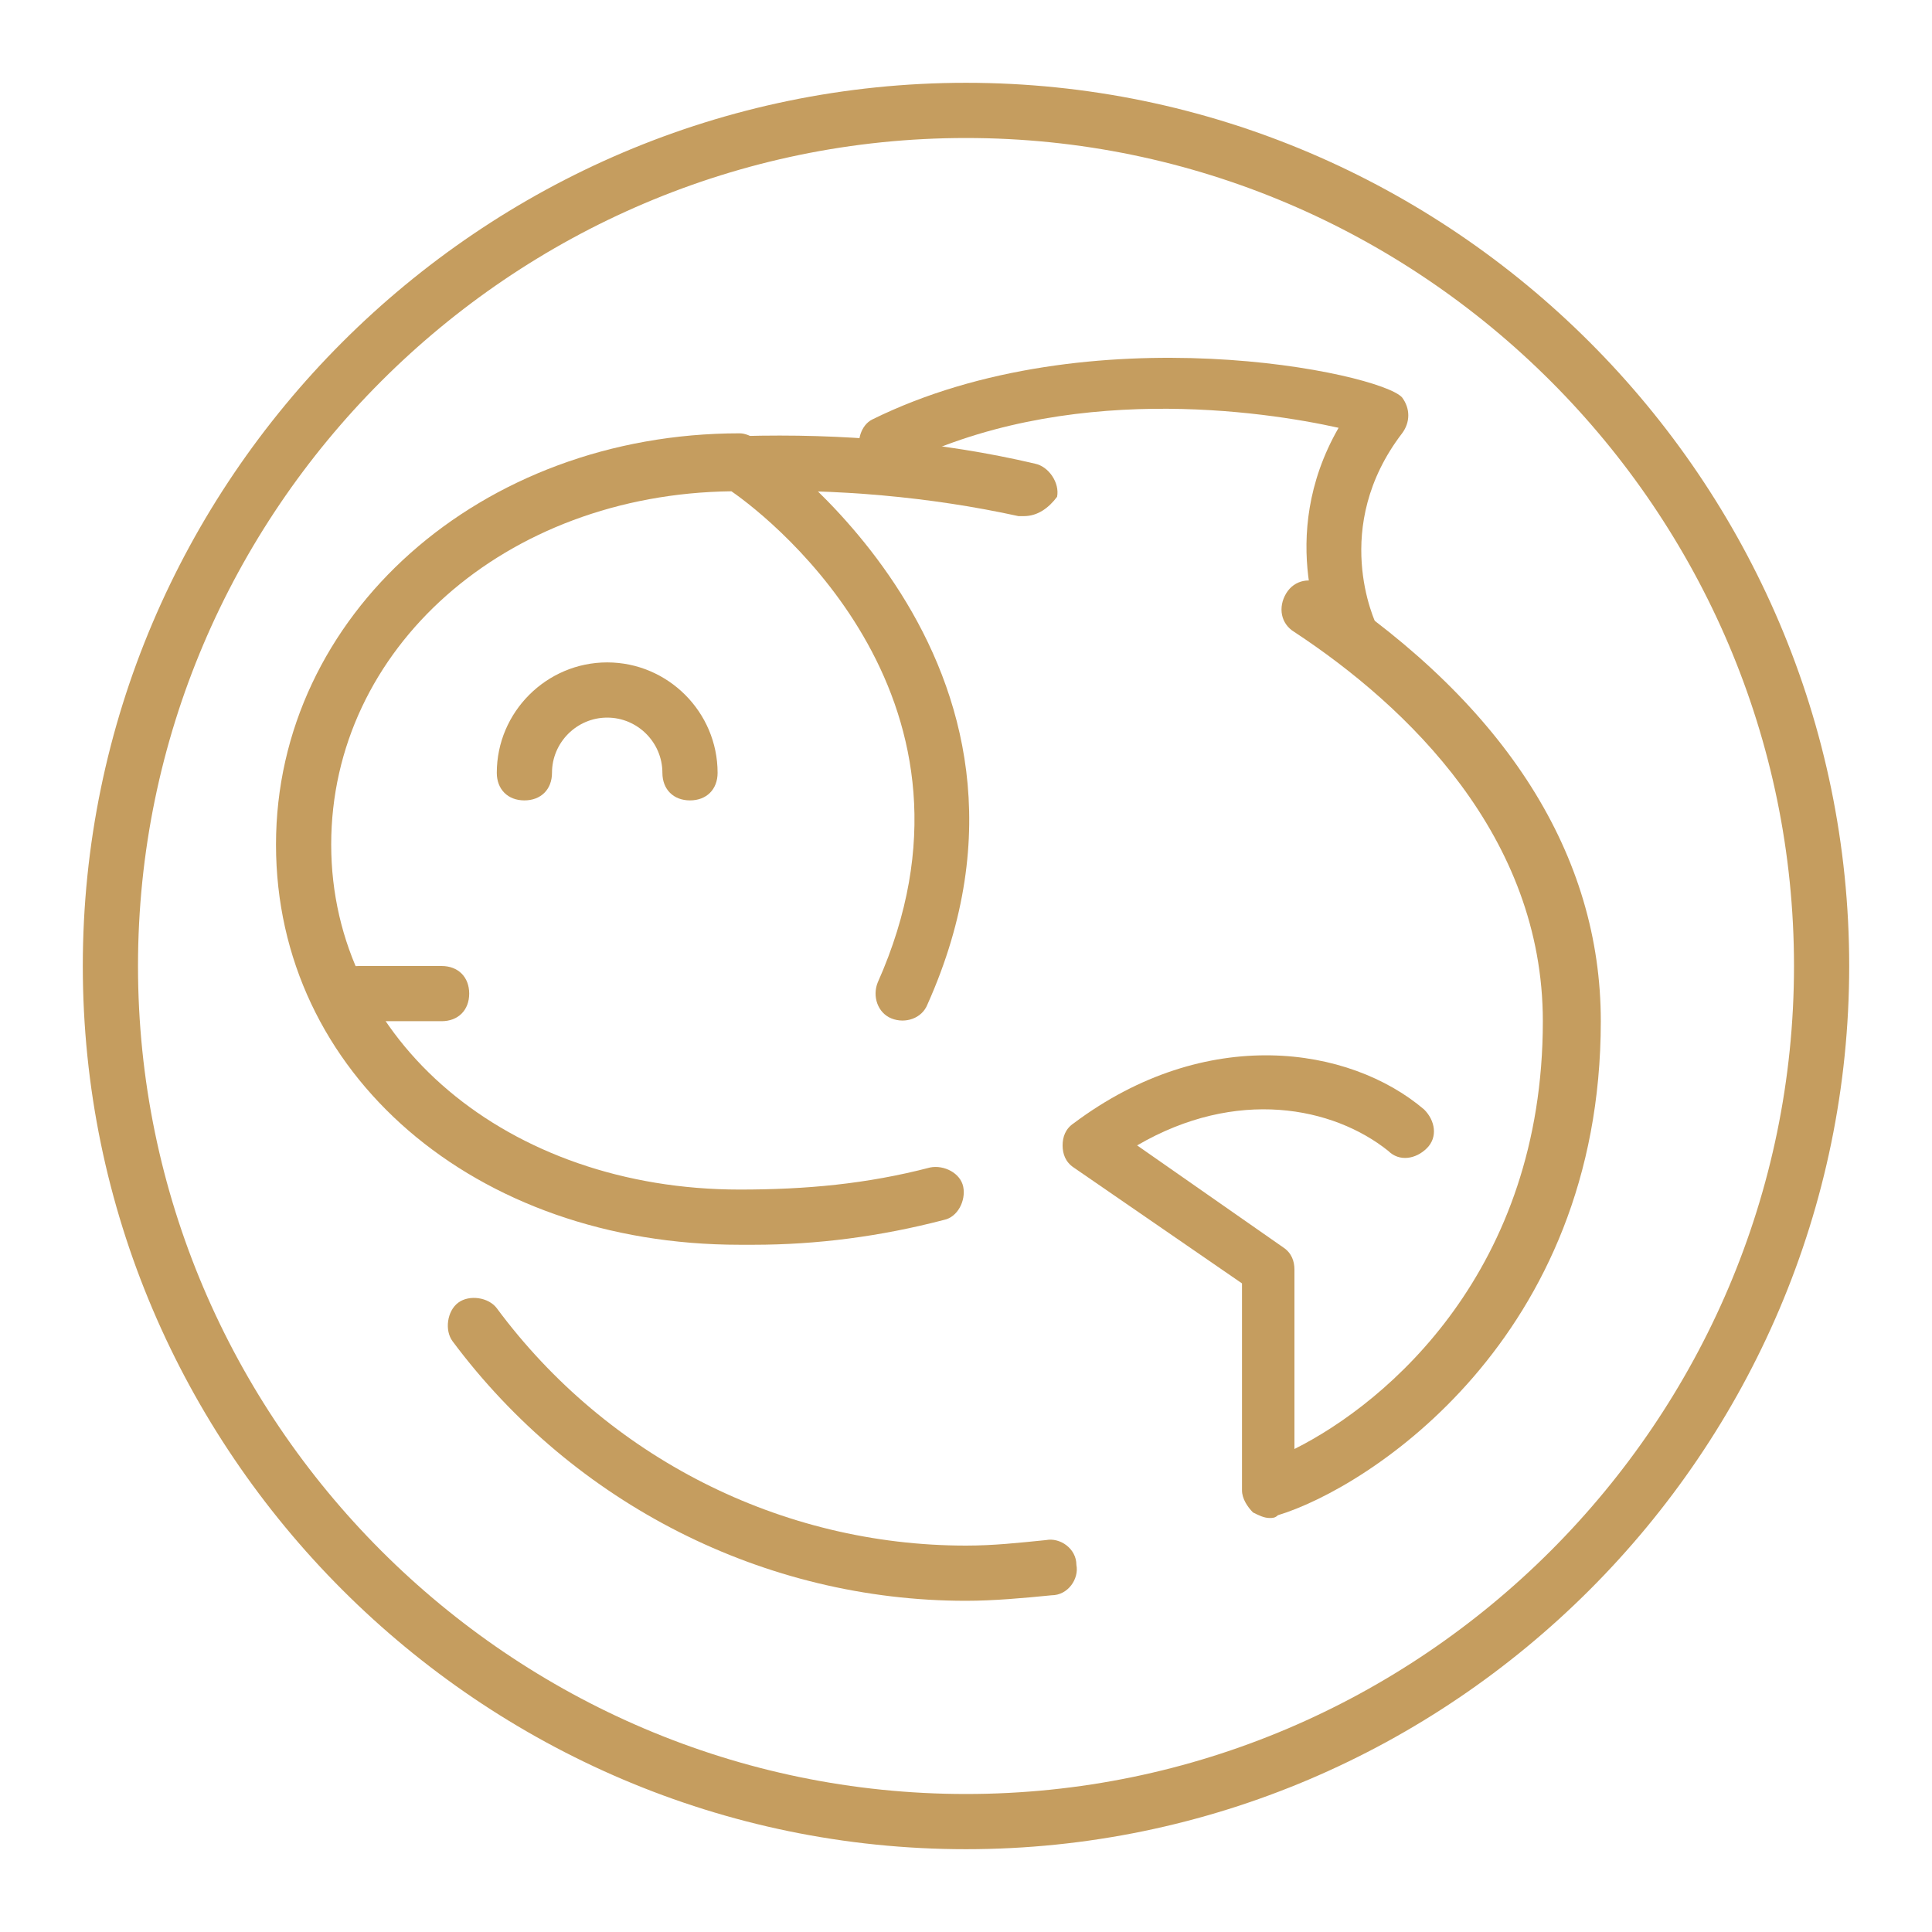
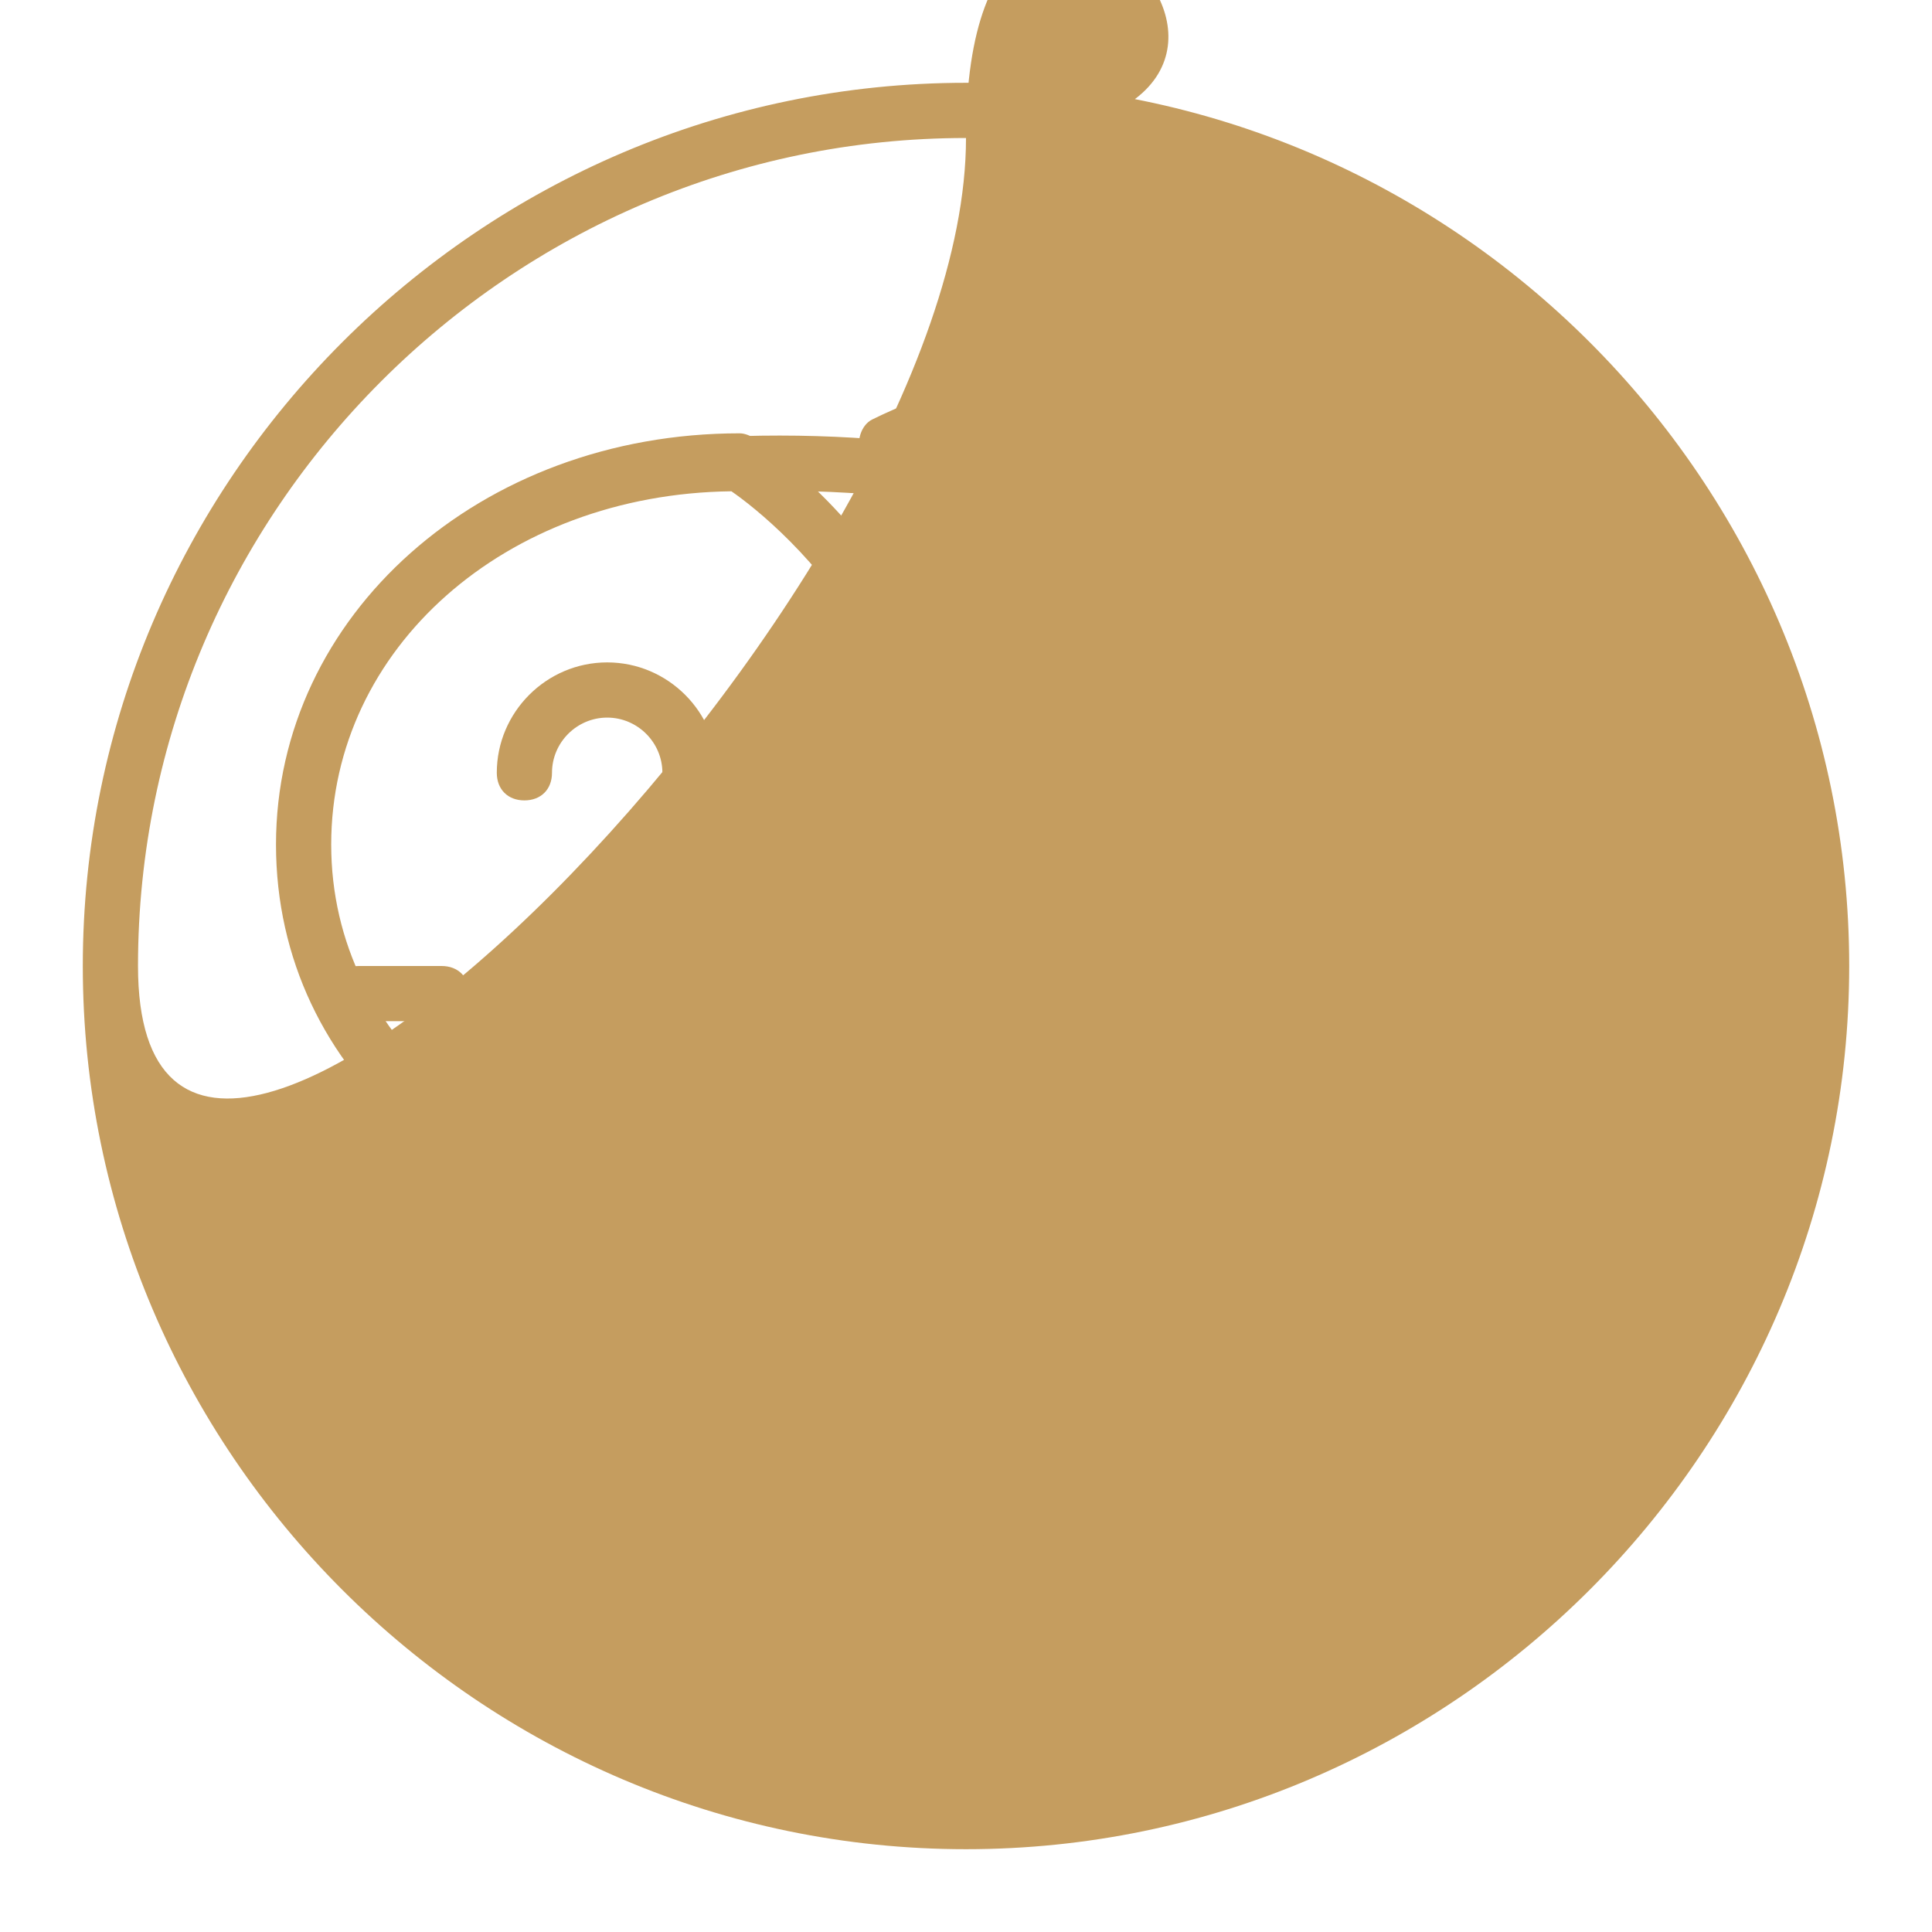
<svg xmlns="http://www.w3.org/2000/svg" version="1.1" id="Layer_1" x="0px" y="0px" width="70px" height="70px" viewBox="0 0 70 70" style="enable-background:new 0 0 70 70;" xml:space="preserve">
  <style type="text/css">
	.st0{display:none;}
	.st1{display:inline;}
	.st2{fill:#C59D5F;}
</style>
  <g id="desserts" class="st0">
    <g class="st1">
      <g>
        <path class="st2" d="M40,37h-2c-0.6,0-1-0.4-1-1s0.4-1,1-1h2c5.3,0,10-4.5,10-8c0-3.3-1.7-5.2-3-6.2c-0.1,1.1-0.5,2.4-1.5,3.8     c-2.3,3.3-6.8,5.4-13.4,6.4c-4.7,0.7-7.1,2.4-7.1,5c0,0.6-0.4,1-1,1s-1-0.4-1-1c0-2.6,1.5-5.9,8.9-7c6-0.9,10.1-2.8,12.1-5.5     c1.5-2.2,1.1-4.2,1.1-4.2c-0.1-0.4,0-0.7,0.3-1c0.3-0.2,0.7-0.3,1-0.2c0.2,0.1,5.6,2.3,5.6,8.9C52,31.5,46.6,37,40,37z" />
      </g>
      <g>
        <path class="st2" d="M52.7,37H52c-0.6,0-1-0.4-1-1s0.4-1,1-1h0.7c1.4,0,2.7-1,2.9-2.4c0.6-3.7-3.9-5.7-4-5.7     c-0.5-0.2-0.7-0.8-0.5-1.3c0.2-0.5,0.8-0.7,1.3-0.5c0.2,0.1,6,2.7,5.2,7.9C57.2,35.3,55.1,37,52.7,37z" />
      </g>
      <g>
        <path class="st2" d="M18,24C18,24,18,24,18,24c-0.6,0-1-0.5-1-1c0-0.2,0.1-4.6,6.8-6c3.8-0.8,4.6-2.2,5-3     c0.1-0.2,0.2-0.4,0.4-0.6c0.3-0.4,1-0.5,1.4-0.2c0.4,0.3,0.5,1,0.2,1.4c-0.1,0.1-0.1,0.2-0.2,0.3C30,16,28.9,18,24.2,19     c-5,1-5.2,3.9-5.2,4C19,23.6,18.5,24,18,24z" />
      </g>
      <g>
        <path class="st2" d="M13.8,37c-0.5,0-0.9-0.3-1-0.8c-0.4-1.6-0.2-3.4,0.6-5c0.8-1.7,2-3.2,3.8-4.5c1.2-0.9,2.5-1.6,4.1-2.3     c1.8-0.8,3.8-1.4,5.7-1.9c5.9-1.8,11.4-3.5,13-9.6c0.1-0.3,0.3-0.5,0.5-0.6c0.3-0.1,0.6-0.1,0.8,0c0.2,0.1,5.6,2.3,5.6,6.9     c0,0.6-0.4,1-1,1s-1-0.4-1-1c0-2.3-2.1-3.8-3.4-4.6c-2.2,6.3-8.4,8.2-14,9.9c-1.9,0.6-3.8,1.1-5.5,1.9c-1.5,0.6-2.7,1.3-3.7,2.1     c-1.5,1.1-2.6,2.4-3.2,3.7c-0.6,1.2-0.7,2.6-0.4,3.8c0.1,0.5-0.2,1.1-0.8,1.2C14,37,13.9,37,13.8,37z" />
      </g>
    </g>
    <g class="st1">
      <g>
        <path class="st2" d="M48.6,67H21.4c-1.3,0-2.4-0.8-2.8-2l-7.5-20.7c-0.1-0.4,0-0.8,0.2-1l1.9-1.9c1.5-1.5,4.1-1.5,5.7,0l1.2,1.2     l2.4-1.9c1.5-1.2,3.5-1.2,5,0l2.5,2l2.5-2c1.5-1.2,3.5-1.2,5,0l2.5,2l2.5-2c1.5-1.2,3.5-1.2,5,0l2.4,1.9l1.2-1.2     c1.5-1.5,4.1-1.5,5.7,0l1.9,1.9c0.3,0.3,0.4,0.7,0.2,1L51.4,65C51,66.2,49.9,67,48.6,67z M13.2,44.3l7.3,20.1     c0.1,0.4,0.5,0.7,0.9,0.7h27.2c0.4,0,0.8-0.3,0.9-0.7l7.3-20.1l-1.4-1.4c-0.8-0.8-2-0.8-2.8,0l-1.9,1.9c-0.4,0.4-0.9,0.4-1.3,0.1     l-3.1-2.5c-0.7-0.6-1.8-0.6-2.5,0l-3.1,2.5c-0.4,0.3-0.9,0.3-1.2,0l-3.1-2.5c-0.7-0.6-1.8-0.6-2.5,0l-3.1,2.5     c-0.4,0.3-0.9,0.3-1.2,0l-3.1-2.5c-0.7-0.6-1.8-0.6-2.5,0l-3.1,2.5c-0.4,0.3-1,0.3-1.3-0.1l-1.9-1.9c-0.8-0.8-2.1-0.8-2.8,0     L13.2,44.3z" />
      </g>
      <g>
-         <path class="st2" d="M31,57c-0.5,0-1-0.4-1-0.9l-1-12c0-0.6,0.4-1,0.9-1.1c0.6-0.1,1,0.4,1.1,0.9l1,12C32,56.5,31.6,57,31,57     C31.1,57,31,57,31,57z" />
-       </g>
+         </g>
      <g>
        <path class="st2" d="M24,57c-0.4,0-0.8-0.3-0.9-0.7l-4-12c-0.2-0.5,0.1-1.1,0.6-1.3c0.5-0.2,1.1,0.1,1.3,0.6l4,12     c0.2,0.5-0.1,1.1-0.6,1.3C24.2,57,24.1,57,24,57z" />
      </g>
      <g>
        <path class="st2" d="M39,57C39,57,38.9,57,39,57c-0.6,0-1-0.5-1-1.1l1-12c0-0.6,0.5-1,1.1-0.9c0.6,0,1,0.5,0.9,1.1l-1,12     C40,56.6,39.5,57,39,57z" />
      </g>
      <g>
        <path class="st2" d="M46,57c-0.1,0-0.2,0-0.3-0.1c-0.5-0.2-0.8-0.7-0.6-1.3l4-12c0.2-0.5,0.7-0.8,1.3-0.6     c0.5,0.2,0.8,0.7,0.6,1.3l-4,12C46.8,56.7,46.4,57,46,57z" />
      </g>
    </g>
    <g class="st1">
      <path class="st2" d="M35,17c-3.9,0-7-3.1-7-7s3.1-7,7-7c3,0,5.6,1.9,6.6,4.7c0.2,0.5-0.1,1.1-0.6,1.3c-0.5,0.2-1.1-0.1-1.3-0.6    C39,6.3,37.1,5,35,5c-2.8,0-5,2.2-5,5s2.2,5,5,5c0.6,0,1,0.4,1,1S35.6,17,35,17z" />
    </g>
  </g>
  <g id="fish_4_">
    <g id="fish_5_">
      <g>
        <path class="st2" d="M37.1,18.7c-0.1,0-0.1,0-0.2,0c-3.2-0.7-6.6-1-10-0.9c-0.6,0-1-0.4-1-1c0-0.6,0.4-1,1-1     c3.6-0.1,7.2,0.2,10.6,1c0.5,0.1,0.9,0.7,0.8,1.2C38,18.4,37.6,18.7,37.1,18.7z" />
      </g>
      <g>
        <path class="st2" d="M46,55c-0.2,0-0.4-0.1-0.6-0.2C45.2,54.6,45,54.3,45,54v-7.5l-6.1-4.2c-0.3-0.2-0.4-0.5-0.4-0.8     c0-0.3,0.1-0.6,0.4-0.8c4.8-3.6,10-2.8,12.7-0.5c0.4,0.4,0.5,1,0.1,1.4c-0.4,0.4-1,0.5-1.4,0.1c-2-1.6-5.5-2.3-9.1-0.2l5.3,3.7     c0.3,0.2,0.4,0.5,0.4,0.8v6.5c3.4-1.7,9-6.5,9-15.5c0-6.7-4.9-11.4-9-14.1c-0.5-0.3-0.6-0.9-0.3-1.4c0.3-0.5,0.9-0.6,1.4-0.3     C54.6,25.6,58,31,58,37c0,11.5-8.4,16.9-11.7,17.9C46.2,55,46.1,55,46,55z" />
      </g>
      <g>
        <path class="st2" d="M49,24c-0.4,0-0.7-0.2-0.9-0.6c-0.1-0.2-1.9-3.9,0.4-7.9c-2.7-0.6-9.9-1.7-16,1.4c-0.5,0.2-1.1,0-1.3-0.4     c-0.2-0.5,0-1.1,0.4-1.3c7.9-3.9,18.4-1.7,19.2-0.8c0.3,0.4,0.3,0.9,0,1.3c-2.6,3.4-1,6.8-0.9,7c0.2,0.5,0,1.1-0.5,1.3     C49.3,24,49.1,24,49,24z" />
      </g>
      <g>
        <path class="st2" d="M27.3,45.1c-0.2,0-0.3,0-0.5,0c-9.6,0-16.8-6.2-16.8-14.5c0-8.3,7.4-14.9,16.8-14.9c0.2,0,0.4,0.1,0.6,0.2     c0.1,0.1,11.8,8,6.2,20.5c-0.2,0.5-0.8,0.7-1.3,0.5c-0.5-0.2-0.7-0.8-0.5-1.3c4.5-10.1-3.7-16.7-5.3-17.8     C18.3,17.9,12,23.5,12,30.6c0,7.1,6.4,12.5,14.8,12.5c2.4,0,4.6-0.2,6.9-0.8c0.5-0.1,1.1,0.2,1.2,0.7c0.1,0.5-0.2,1.1-0.7,1.2     C31.9,44.8,29.6,45.1,27.3,45.1z" />
      </g>
      <g>
        <path class="st2" d="M16,37h-3c-0.6,0-1-0.4-1-1s0.4-1,1-1h3c0.6,0,1,0.4,1,1S16.6,37,16,37z" />
      </g>
      <g>
        <path class="st2" d="M25,29c-0.6,0-1-0.4-1-1c0-1.1-0.9-2-2-2s-2,0.9-2,2c0,0.6-0.4,1-1,1s-1-0.4-1-1c0-2.2,1.8-4,4-4s4,1.8,4,4     C26,28.6,25.6,29,25,29z" />
      </g>
    </g>
    <g>
      <g>
-         <path class="st2" d="M35,67C17.4,67,3,52.6,3,35S17.4,3,35,3c17.6,0,32,14.4,32,32S52.6,67,35,67z M35,5C18.5,5,5,18.5,5,35     s13.5,30,30,30s30-13.5,30-30S51.5,5,35,5z" />
+         <path class="st2" d="M35,67C17.4,67,3,52.6,3,35S17.4,3,35,3c17.6,0,32,14.4,32,32S52.6,67,35,67z M35,5C18.5,5,5,18.5,5,35     s30-13.5,30-30S51.5,5,35,5z" />
      </g>
      <g>
        <path class="st2" d="M35,58c-7.3,0-14.2-3.5-18.6-9.4c-0.3-0.4-0.2-1.1,0.2-1.4c0.4-0.3,1.1-0.2,1.4,0.2C22,52.8,28.3,56,35,56     c1,0,1.9-0.1,2.9-0.2c0.5-0.1,1.1,0.3,1.1,0.9c0.1,0.5-0.3,1.1-0.9,1.1C37.1,57.9,36,58,35,58z" />
      </g>
    </g>
  </g>
  <g id="wine_list-winery" class="st0">
    <g class="st1">
      <g>
        <path class="st2" d="M35.1,61c-14.3,0-26-11.7-26-26s11.7-26,26-26c0.6,0,1,0.4,1,1s-0.4,1-1,1c-13.2,0-24,10.8-24,24     s10.8,24,24,24c0.6,0,1,0.4,1,1S35.7,61,35.1,61z" />
      </g>
      <g>
        <path class="st2" d="M35.1,67c-17.6,0-32-14.4-32-32s14.4-32,32-32c0.6,0,1,0.4,1,1s-0.4,1-1,1c-16.5,0-30,13.5-30,30     s13.5,30,30,30c0.6,0,1,0.4,1,1S35.7,67,35.1,67z" />
      </g>
      <g>
        <path class="st2" d="M19.1,46c-0.6,0-1-0.4-1-1V25c0-0.6,0.4-1,1-1s1,0.4,1,1v20C20.1,45.6,19.7,46,19.1,46z" />
      </g>
      <g>
        <path class="st2" d="M27.1,53c-0.6,0-1-0.4-1-1V18c0-0.6,0.4-1,1-1s1,0.4,1,1v34C28.1,52.6,27.7,53,27.1,53z" />
      </g>
      <g>
        <circle class="st2" cx="35.1" cy="52" r="2" />
      </g>
    </g>
    <g class="st1">
      <g>
        <path class="st2" d="M63.1,67h-24c-0.5,0-0.9-0.3-1-0.8s0.2-0.9,0.6-1.1c0.1,0,9.6-3.9,11.4-9.4c0.1-0.4,0.5-0.7,0.9-0.7     s0.8,0.3,0.9,0.7c1.8,5.5,11.3,9.3,11.4,9.4c0.4,0.2,0.7,0.6,0.6,1.1S63.6,67,63.1,67z M43.4,65h15.4c-2.6-1.5-5.9-3.8-7.7-6.7     C49.3,61.2,46,63.5,43.4,65z" />
      </g>
      <g>
        <path class="st2" d="M51.1,57c-0.6,0-1-0.4-1-1V43c0-0.6,0.4-1,1-1c0.6,0,1,0.4,1,1v13C52.1,56.6,51.7,57,51.1,57z" />
      </g>
      <g>
-         <path class="st2" d="M51.1,43c-3.6,0-6.9-1.2-9.8-3.3c-4.6-3.6-6.8-9.5-5.7-15.5l4.5-20.3c0.1-0.5,0.5-0.8,1-0.8h20     c0.5,0,0.9,0.3,1,0.8l4.5,20.3c1.1,6.1-1.1,12-5.7,15.6C58.1,41.8,54.7,43,51.1,43z M41.9,5l-4.3,19.5c-0.9,5.2,1,10.5,5,13.6     C45.1,40,48,41,51.1,41c3.1,0,6.1-1,8.5-2.9c4-3.1,5.9-8.3,5-13.6L60.3,5H41.9z" />
-       </g>
+         </g>
      <g>
        <path class="st2" d="M65.1,27h-20c-0.6,0-1-0.4-1-1s0.4-1,1-1h20c0.6,0,1,0.4,1,1S65.7,27,65.1,27z" />
      </g>
    </g>
  </g>
</svg>